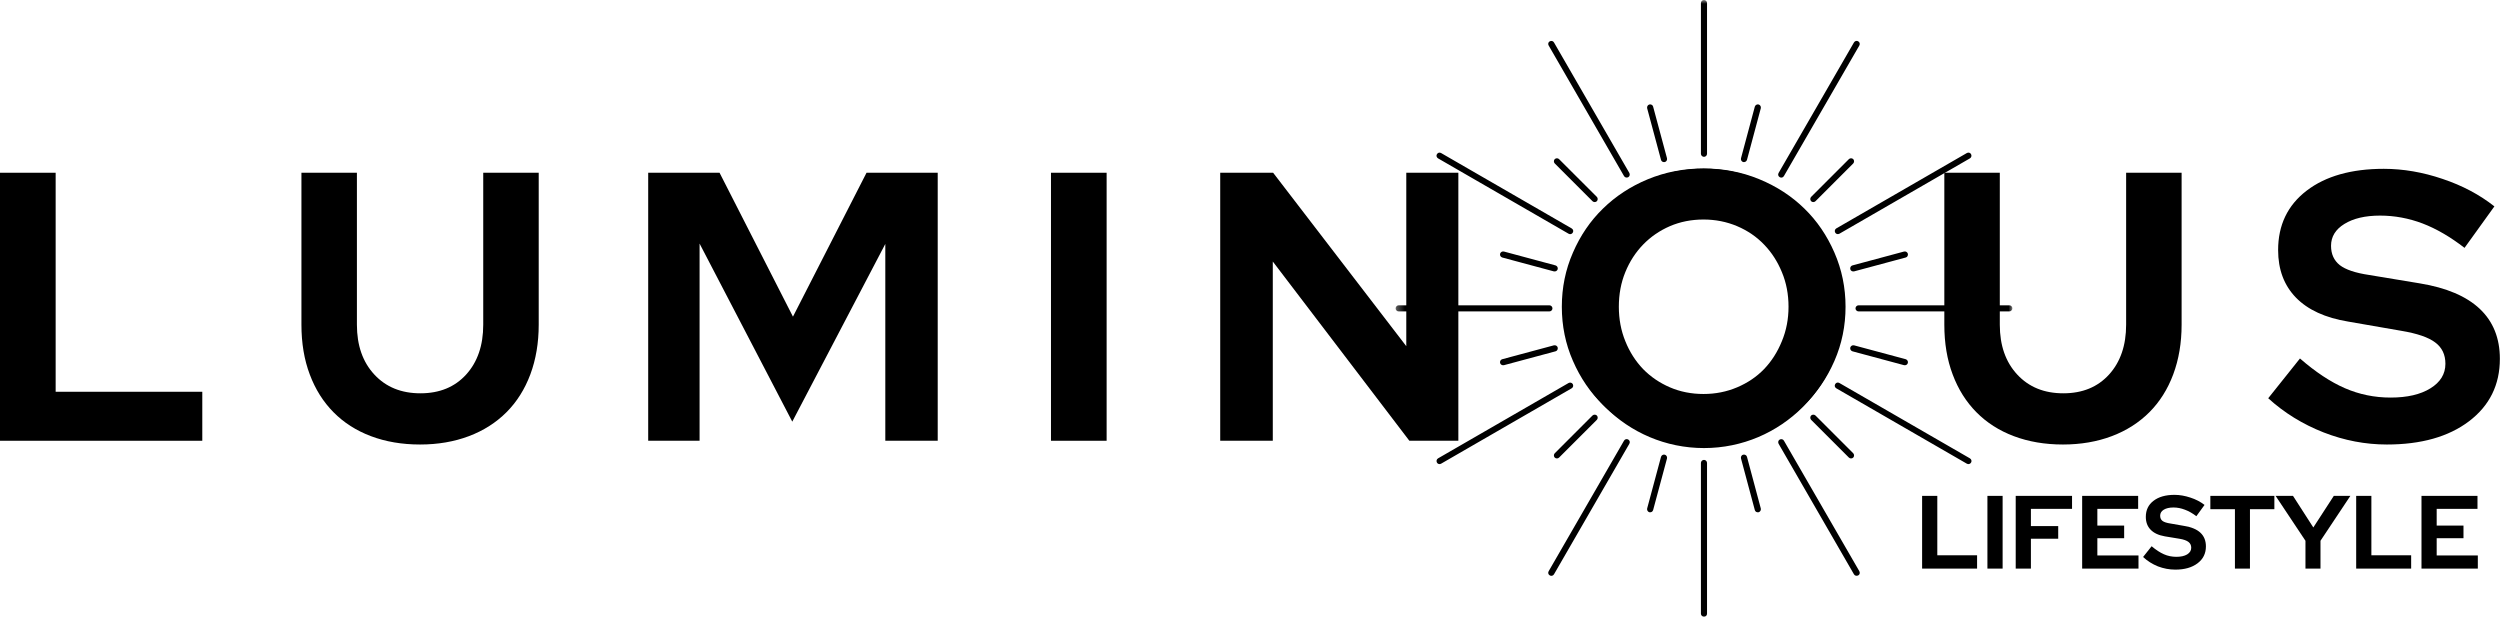
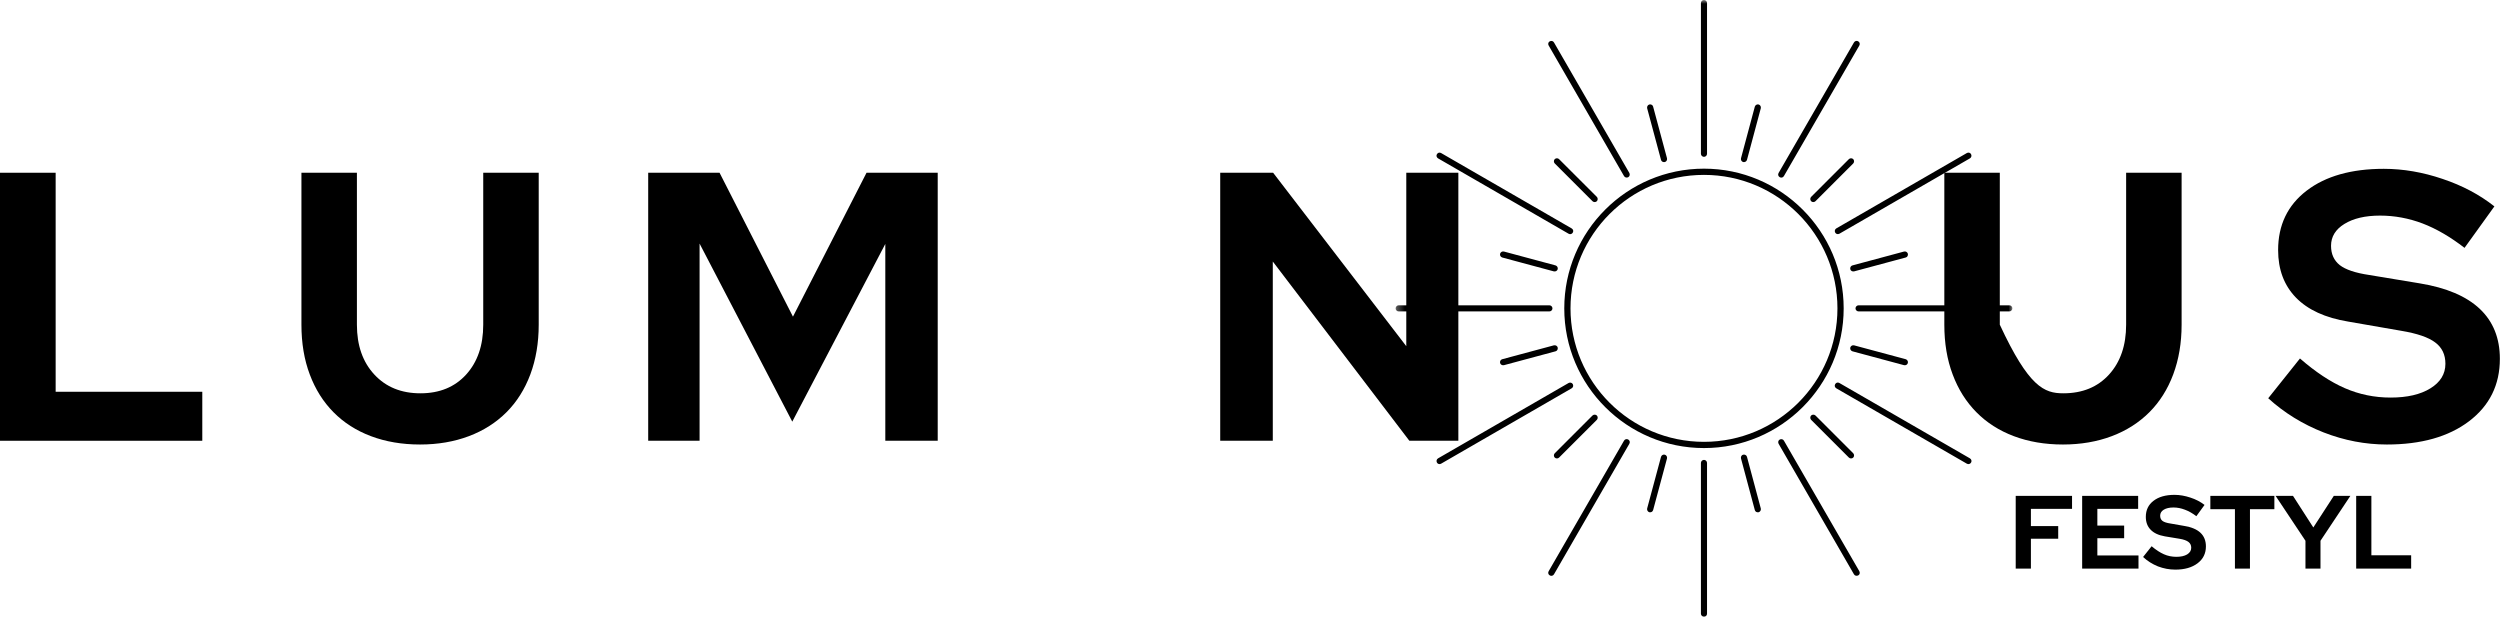
<svg xmlns="http://www.w3.org/2000/svg" fill="none" viewBox="0 0 323 80" height="80" width="323">
  <mask height="80" width="81" y="0" x="180" maskUnits="userSpaceOnUse" style="mask-type:luminance" id="mask0_171_483">
    <path fill="white" d="M180.313 0H260.049V80H180.313V0Z" />
  </mask>
  <g mask="url(#mask0_171_483)">
    <path fill="black" d="M219.759 0.391V19.872C219.759 20.081 219.941 20.263 220.156 20.263C220.371 20.263 220.548 20.081 220.548 19.872V0.391C220.548 0.182 220.371 0 220.156 0C219.941 0 219.759 0.165 219.759 0.391ZM212.812 13.989L214.604 20.66C214.653 20.87 214.885 20.986 215.094 20.936C215.309 20.886 215.425 20.66 215.376 20.445L213.584 13.779C213.54 13.564 213.308 13.448 213.093 13.498C212.878 13.564 212.768 13.779 212.812 13.989ZM226.723 13.779L224.937 20.445C224.887 20.66 225.003 20.87 225.212 20.936C225.427 20.986 225.642 20.87 225.709 20.66L227.495 13.989C227.545 13.779 227.429 13.564 227.219 13.498C227.004 13.448 226.789 13.564 226.723 13.779ZM200.086 5.878L209.823 22.744C209.939 22.943 210.171 22.993 210.369 22.893C210.562 22.778 210.612 22.546 210.512 22.348L200.775 5.486C200.659 5.288 200.433 5.238 200.235 5.337C200.036 5.437 199.97 5.679 200.086 5.878ZM239.532 5.486L229.794 22.348C229.678 22.546 229.745 22.778 229.943 22.893C230.142 23.009 230.368 22.943 230.483 22.744L240.226 5.878C240.337 5.679 240.276 5.453 240.078 5.337C239.896 5.222 239.647 5.288 239.532 5.486ZM200.874 21.118L205.754 25.998C205.903 26.146 206.162 26.146 206.311 25.998C206.46 25.849 206.46 25.584 206.311 25.435L201.431 20.561C201.288 20.412 201.023 20.412 200.874 20.561C200.725 20.71 200.725 20.969 200.874 21.118ZM238.876 20.561L234.001 25.435C233.852 25.584 233.852 25.849 234.001 25.998C234.15 26.146 234.409 26.146 234.558 25.998L239.438 21.118C239.581 20.969 239.581 20.71 239.438 20.561C239.289 20.412 239.024 20.412 238.876 20.561ZM185.799 20.462L202.666 30.199C202.859 30.315 203.091 30.249 203.207 30.05C203.322 29.857 203.256 29.626 203.058 29.51L186.191 19.773C185.998 19.657 185.766 19.723 185.651 19.921C185.535 20.098 185.601 20.346 185.799 20.462ZM254.116 19.773L237.249 29.51C237.056 29.626 237.006 29.857 237.106 30.05C237.221 30.249 237.447 30.298 237.646 30.199L254.513 20.462C254.711 20.346 254.761 20.114 254.662 19.921C254.562 19.723 254.314 19.657 254.116 19.773ZM194.092 33.27L200.758 35.062C200.974 35.112 201.189 34.996 201.255 34.781C201.304 34.572 201.189 34.357 200.974 34.29L194.307 32.498C194.092 32.449 193.877 32.565 193.811 32.78C193.761 32.995 193.877 33.204 194.092 33.27ZM246.005 32.498L239.339 34.29C239.124 34.34 239.008 34.572 239.057 34.781C239.107 34.996 239.339 35.112 239.548 35.062L246.22 33.27C246.429 33.221 246.545 32.995 246.496 32.78C246.429 32.565 246.22 32.449 246.005 32.498ZM259.602 39.446H240.127C239.912 39.446 239.73 39.628 239.73 39.843C239.73 40.052 239.912 40.234 240.127 40.234H259.602C259.817 40.234 259.999 40.052 259.999 39.843C259.999 39.628 259.834 39.446 259.602 39.446ZM180.705 40.234H200.185C200.4 40.234 200.577 40.052 200.577 39.843C200.577 39.628 200.4 39.446 200.185 39.446H180.705C180.495 39.446 180.313 39.628 180.313 39.843C180.313 40.052 180.479 40.234 180.705 40.234ZM194.307 47.182L200.974 45.39C201.189 45.34 201.304 45.114 201.255 44.899C201.205 44.684 200.974 44.568 200.758 44.618L194.092 46.41C193.877 46.459 193.761 46.691 193.811 46.901C193.877 47.116 194.092 47.231 194.307 47.182ZM246.22 46.41L239.548 44.618C239.339 44.568 239.124 44.684 239.057 44.899C239.008 45.114 239.124 45.324 239.339 45.39L246.005 47.182C246.22 47.231 246.429 47.116 246.496 46.901C246.545 46.691 246.429 46.476 246.22 46.41ZM220.156 22.596C229.678 22.596 237.398 30.331 237.398 39.843C237.398 49.349 229.678 57.085 220.156 57.085C210.628 57.085 202.909 49.365 202.909 39.843C202.909 30.315 210.628 22.596 220.156 22.596ZM220.156 21.791C210.204 21.791 202.104 29.874 202.104 39.843C202.104 49.812 210.204 57.89 220.156 57.89C230.109 57.89 238.203 49.795 238.203 39.843C238.203 29.89 230.109 21.791 220.156 21.791ZM201.431 59.119L206.311 54.245C206.46 54.096 206.46 53.831 206.311 53.682C206.162 53.539 205.903 53.539 205.754 53.682L200.874 58.562C200.725 58.711 200.725 58.976 200.874 59.119C201.023 59.268 201.288 59.268 201.431 59.119ZM239.438 58.562L234.558 53.682C234.409 53.539 234.15 53.539 234.001 53.682C233.852 53.831 233.852 54.096 234.001 54.245L238.876 59.119C239.024 59.268 239.289 59.268 239.438 59.119C239.581 58.976 239.581 58.711 239.438 58.562ZM186.191 59.908L203.058 50.17C203.256 50.054 203.306 49.828 203.207 49.63C203.091 49.431 202.859 49.382 202.666 49.481L185.799 59.218C185.601 59.334 185.551 59.566 185.651 59.764C185.75 59.957 185.998 60.023 186.191 59.908ZM254.513 59.218L237.646 49.481C237.447 49.365 237.221 49.431 237.106 49.63C236.99 49.828 237.056 50.054 237.249 50.17L254.116 59.908C254.314 60.023 254.546 59.957 254.662 59.764C254.777 59.582 254.711 59.334 254.513 59.218ZM213.584 65.901L215.376 59.235C215.425 59.02 215.309 58.81 215.094 58.744C214.885 58.695 214.67 58.81 214.604 59.02L212.812 65.692C212.768 65.901 212.878 66.116 213.093 66.182C213.308 66.232 213.523 66.116 213.584 65.901ZM227.495 65.692L225.709 59.02C225.659 58.81 225.427 58.695 225.212 58.744C225.003 58.794 224.887 59.02 224.937 59.235L226.723 65.901C226.773 66.116 227.004 66.232 227.219 66.182C227.429 66.116 227.545 65.901 227.495 65.692ZM200.775 74.2L210.512 57.333C210.628 57.134 210.562 56.903 210.369 56.787C210.171 56.676 209.939 56.737 209.823 56.936L200.086 73.802C199.97 74.001 200.036 74.233 200.235 74.343C200.417 74.459 200.659 74.392 200.775 74.2ZM240.226 73.802L230.483 56.936C230.368 56.737 230.142 56.693 229.943 56.787C229.745 56.903 229.695 57.134 229.794 57.333L239.532 74.2C239.647 74.392 239.879 74.442 240.078 74.343C240.276 74.249 240.337 74.001 240.226 73.802ZM220.548 79.289V59.808C220.548 59.599 220.371 59.417 220.156 59.417C219.941 59.417 219.759 59.599 219.759 59.808V79.289C219.759 79.504 219.941 79.68 220.156 79.68C220.371 79.68 220.548 79.52 220.548 79.289Z" clip-rule="evenodd" fill-rule="evenodd" />
  </g>
-   <path fill="black" d="M238.444 39.632C238.444 42.102 237.964 44.435 237.01 46.624C236.051 48.818 234.761 50.715 233.129 52.314C231.496 53.919 229.556 55.181 227.306 56.108C225.067 57.034 222.663 57.497 220.094 57.497C217.546 57.497 215.153 57.034 212.904 56.108C210.665 55.181 208.735 53.919 207.103 52.314C205.471 50.715 204.175 48.818 203.222 46.624C202.262 44.435 201.788 42.102 201.788 39.632C201.788 37.162 202.262 34.835 203.222 32.641C204.175 30.435 205.471 28.538 207.103 26.951C208.735 25.352 210.665 24.083 212.904 23.157C215.153 22.231 217.546 21.768 220.094 21.768C222.663 21.768 225.067 22.231 227.306 23.157C229.556 24.083 231.496 25.352 233.129 26.951C234.761 28.538 236.051 30.435 237.01 32.641C237.964 34.835 238.444 37.162 238.444 39.632ZM231.077 39.632C231.077 38.017 230.791 36.523 230.217 35.155C229.655 33.788 228.894 32.608 227.923 31.604C226.953 30.59 225.79 29.796 224.439 29.222C223.082 28.649 221.638 28.362 220.094 28.362C218.533 28.362 217.083 28.649 215.749 29.222C214.426 29.796 213.268 30.59 212.286 31.604C211.316 32.608 210.549 33.788 209.993 35.155C209.43 36.523 209.154 38.017 209.154 39.632C209.154 41.22 209.43 42.709 209.993 44.087C210.549 45.471 211.316 46.668 212.286 47.682C213.268 48.686 214.426 49.469 215.749 50.042C217.083 50.616 218.533 50.903 220.094 50.903C221.638 50.903 223.082 50.616 224.439 50.042C225.79 49.469 226.953 48.686 227.923 47.682C228.894 46.668 229.655 45.471 230.217 44.087C230.791 42.709 231.077 41.22 231.077 39.632Z" />
  <path fill="black" d="M0 56.946V22.319H7.19V50.616H26.136V56.946H0Z" />
  <path fill="black" d="M69.602 41.949C69.602 44.303 69.238 46.442 68.522 48.367C67.799 50.297 66.768 51.928 65.434 53.263C64.094 54.603 62.478 55.634 60.582 56.351C58.685 57.067 56.579 57.431 54.274 57.431C51.936 57.431 49.819 57.067 47.922 56.351C46.025 55.634 44.415 54.603 43.092 53.263C41.768 51.928 40.743 50.302 40.026 48.389C39.304 46.481 38.945 44.331 38.945 41.949V22.319H46.113V41.949C46.113 44.628 46.863 46.773 48.363 48.389C49.863 50.01 51.848 50.815 54.318 50.815C56.788 50.815 58.757 50.01 60.229 48.389C61.695 46.773 62.434 44.628 62.434 41.949V22.319H69.602V41.949Z" />
  <path fill="black" d="M102.362 54.476L90.386 31.472V56.946H83.747V22.319H92.966L102.45 40.912L111.956 22.319H121.153V56.946H114.382V31.516L102.362 54.476Z" />
-   <path fill="black" d="M135.786 56.946V22.319H142.976V56.946H135.786Z" />
  <path fill="black" d="M157.652 22.319H164.489L181.692 44.727V22.319H188.419V56.946H182.089L164.445 33.788V56.946H157.652V22.319Z" />
-   <path fill="black" d="M281.864 41.949C281.864 44.303 281.5 46.442 280.783 48.367C280.061 50.297 279.03 51.928 277.696 53.263C276.356 54.603 274.74 55.634 272.844 56.351C270.947 57.067 268.841 57.431 266.536 57.431C264.198 57.431 262.081 57.067 260.184 56.351C258.287 55.634 256.677 54.603 255.354 53.263C254.03 51.928 253.005 50.302 252.288 48.389C251.566 46.481 251.207 44.331 251.207 41.949V22.319H258.375V41.949C258.375 44.628 259.125 46.773 260.625 48.389C262.125 50.01 264.11 50.815 266.58 50.815C269.05 50.815 271.018 50.01 272.491 48.389C273.957 46.773 274.696 44.628 274.696 41.949V22.319H281.864V41.949Z" />
+   <path fill="black" d="M281.864 41.949C281.864 44.303 281.5 46.442 280.783 48.367C280.061 50.297 279.03 51.928 277.696 53.263C276.356 54.603 274.74 55.634 272.844 56.351C270.947 57.067 268.841 57.431 266.536 57.431C264.198 57.431 262.081 57.067 260.184 56.351C258.287 55.634 256.677 54.603 255.354 53.263C254.03 51.928 253.005 50.302 252.288 48.389C251.566 46.481 251.207 44.331 251.207 41.949V22.319H258.375V41.949C262.125 50.01 264.11 50.815 266.58 50.815C269.05 50.815 271.018 50.01 272.491 48.389C273.957 46.773 274.696 44.628 274.696 41.949V22.319H281.864V41.949Z" />
  <path fill="black" d="M293.054 51.454L297.156 46.315C299.169 48.069 301.104 49.348 302.957 50.153C304.82 50.964 306.794 51.366 308.868 51.366C311.012 51.366 312.727 50.969 314.006 50.175C315.297 49.381 315.947 48.322 315.947 46.999C315.947 45.808 315.506 44.893 314.624 44.242C313.753 43.581 312.297 43.084 310.257 42.742L303.398 41.551C300.426 41.066 298.171 40.03 296.627 38.442C295.094 36.854 294.333 34.814 294.333 32.31C294.333 29.079 295.557 26.521 298.016 24.635C300.47 22.755 303.795 21.812 307.985 21.812C310.5 21.812 313.025 22.248 315.572 23.113C318.131 23.968 320.364 25.153 322.277 26.664L318.418 32.024C316.576 30.601 314.767 29.548 312.992 28.87C311.211 28.197 309.38 27.855 307.5 27.855C305.587 27.855 304.049 28.219 302.891 28.936C301.744 29.642 301.17 30.584 301.17 31.759C301.17 32.818 301.545 33.65 302.295 34.251C303.056 34.841 304.33 35.266 306.111 35.53L312.639 36.611C316.063 37.173 318.644 38.265 320.38 39.897C322.112 41.529 322.983 43.685 322.983 46.359C322.983 49.728 321.649 52.419 318.991 54.432C316.344 56.433 312.804 57.431 308.382 57.431C305.614 57.431 302.891 56.913 300.2 55.865C297.509 54.807 295.127 53.34 293.054 51.454Z" />
-   <path fill="black" d="M248.337 73.463V64.067H250.3V71.743H255.439V73.463H248.337Z" />
-   <path fill="black" d="M256.775 73.463V64.067H258.738V73.463H256.775Z" />
  <path fill="black" d="M260.43 73.463V64.067H267.708V65.744H262.393V67.971H265.921V69.603H262.393V73.463H260.43Z" />
  <path fill="black" d="M269.015 73.463V64.067H276.249V65.744H270.978V67.905H274.441V69.537H270.978V71.765H276.293V73.463H269.015Z" />
  <path fill="black" d="M276.887 71.963L277.99 70.574C278.547 71.048 279.076 71.39 279.578 71.61C280.074 71.831 280.615 71.941 281.188 71.941C281.762 71.941 282.225 71.842 282.578 71.632C282.93 71.412 283.107 71.125 283.107 70.772C283.107 70.452 282.986 70.199 282.754 70.022C282.517 69.835 282.12 69.692 281.563 69.603L279.688 69.294C278.878 69.151 278.266 68.864 277.858 68.434C277.444 68.01 277.24 67.458 277.24 66.78C277.24 65.898 277.571 65.209 278.233 64.707C278.894 64.194 279.799 63.935 280.945 63.935C281.618 63.935 282.302 64.056 282.997 64.288C283.686 64.508 284.298 64.828 284.827 65.236L283.769 66.692C283.267 66.311 282.776 66.03 282.291 65.854C281.806 65.666 281.309 65.567 280.813 65.567C280.284 65.567 279.865 65.666 279.556 65.854C279.247 66.047 279.093 66.306 279.093 66.626C279.093 66.924 279.192 67.15 279.402 67.309C279.606 67.458 279.953 67.569 280.438 67.64L282.203 67.949C283.129 68.098 283.824 68.39 284.298 68.831C284.767 69.272 285.004 69.862 285.004 70.596C285.004 71.511 284.64 72.239 283.923 72.779C283.201 73.325 282.247 73.595 281.056 73.595C280.289 73.595 279.539 73.457 278.806 73.176C278.084 72.884 277.444 72.481 276.887 71.963Z" />
  <path fill="black" d="M285.577 65.788V64.067H293.848V65.788H290.694V73.463H288.753V65.788H285.577Z" />
  <path fill="black" d="M297.866 73.463V69.868L294.007 64.067H296.256L298.881 68.148L301.528 64.067H303.667L299.807 69.868V73.463H297.866Z" />
  <path fill="black" d="M304.419 73.463V64.067H306.382V71.743H311.521V73.463H304.419Z" />
-   <path fill="black" d="M312.857 73.463V64.067H320.091V65.744H314.819V67.905H318.282V69.537H314.819V71.765H320.135V73.463H312.857Z" />
</svg>